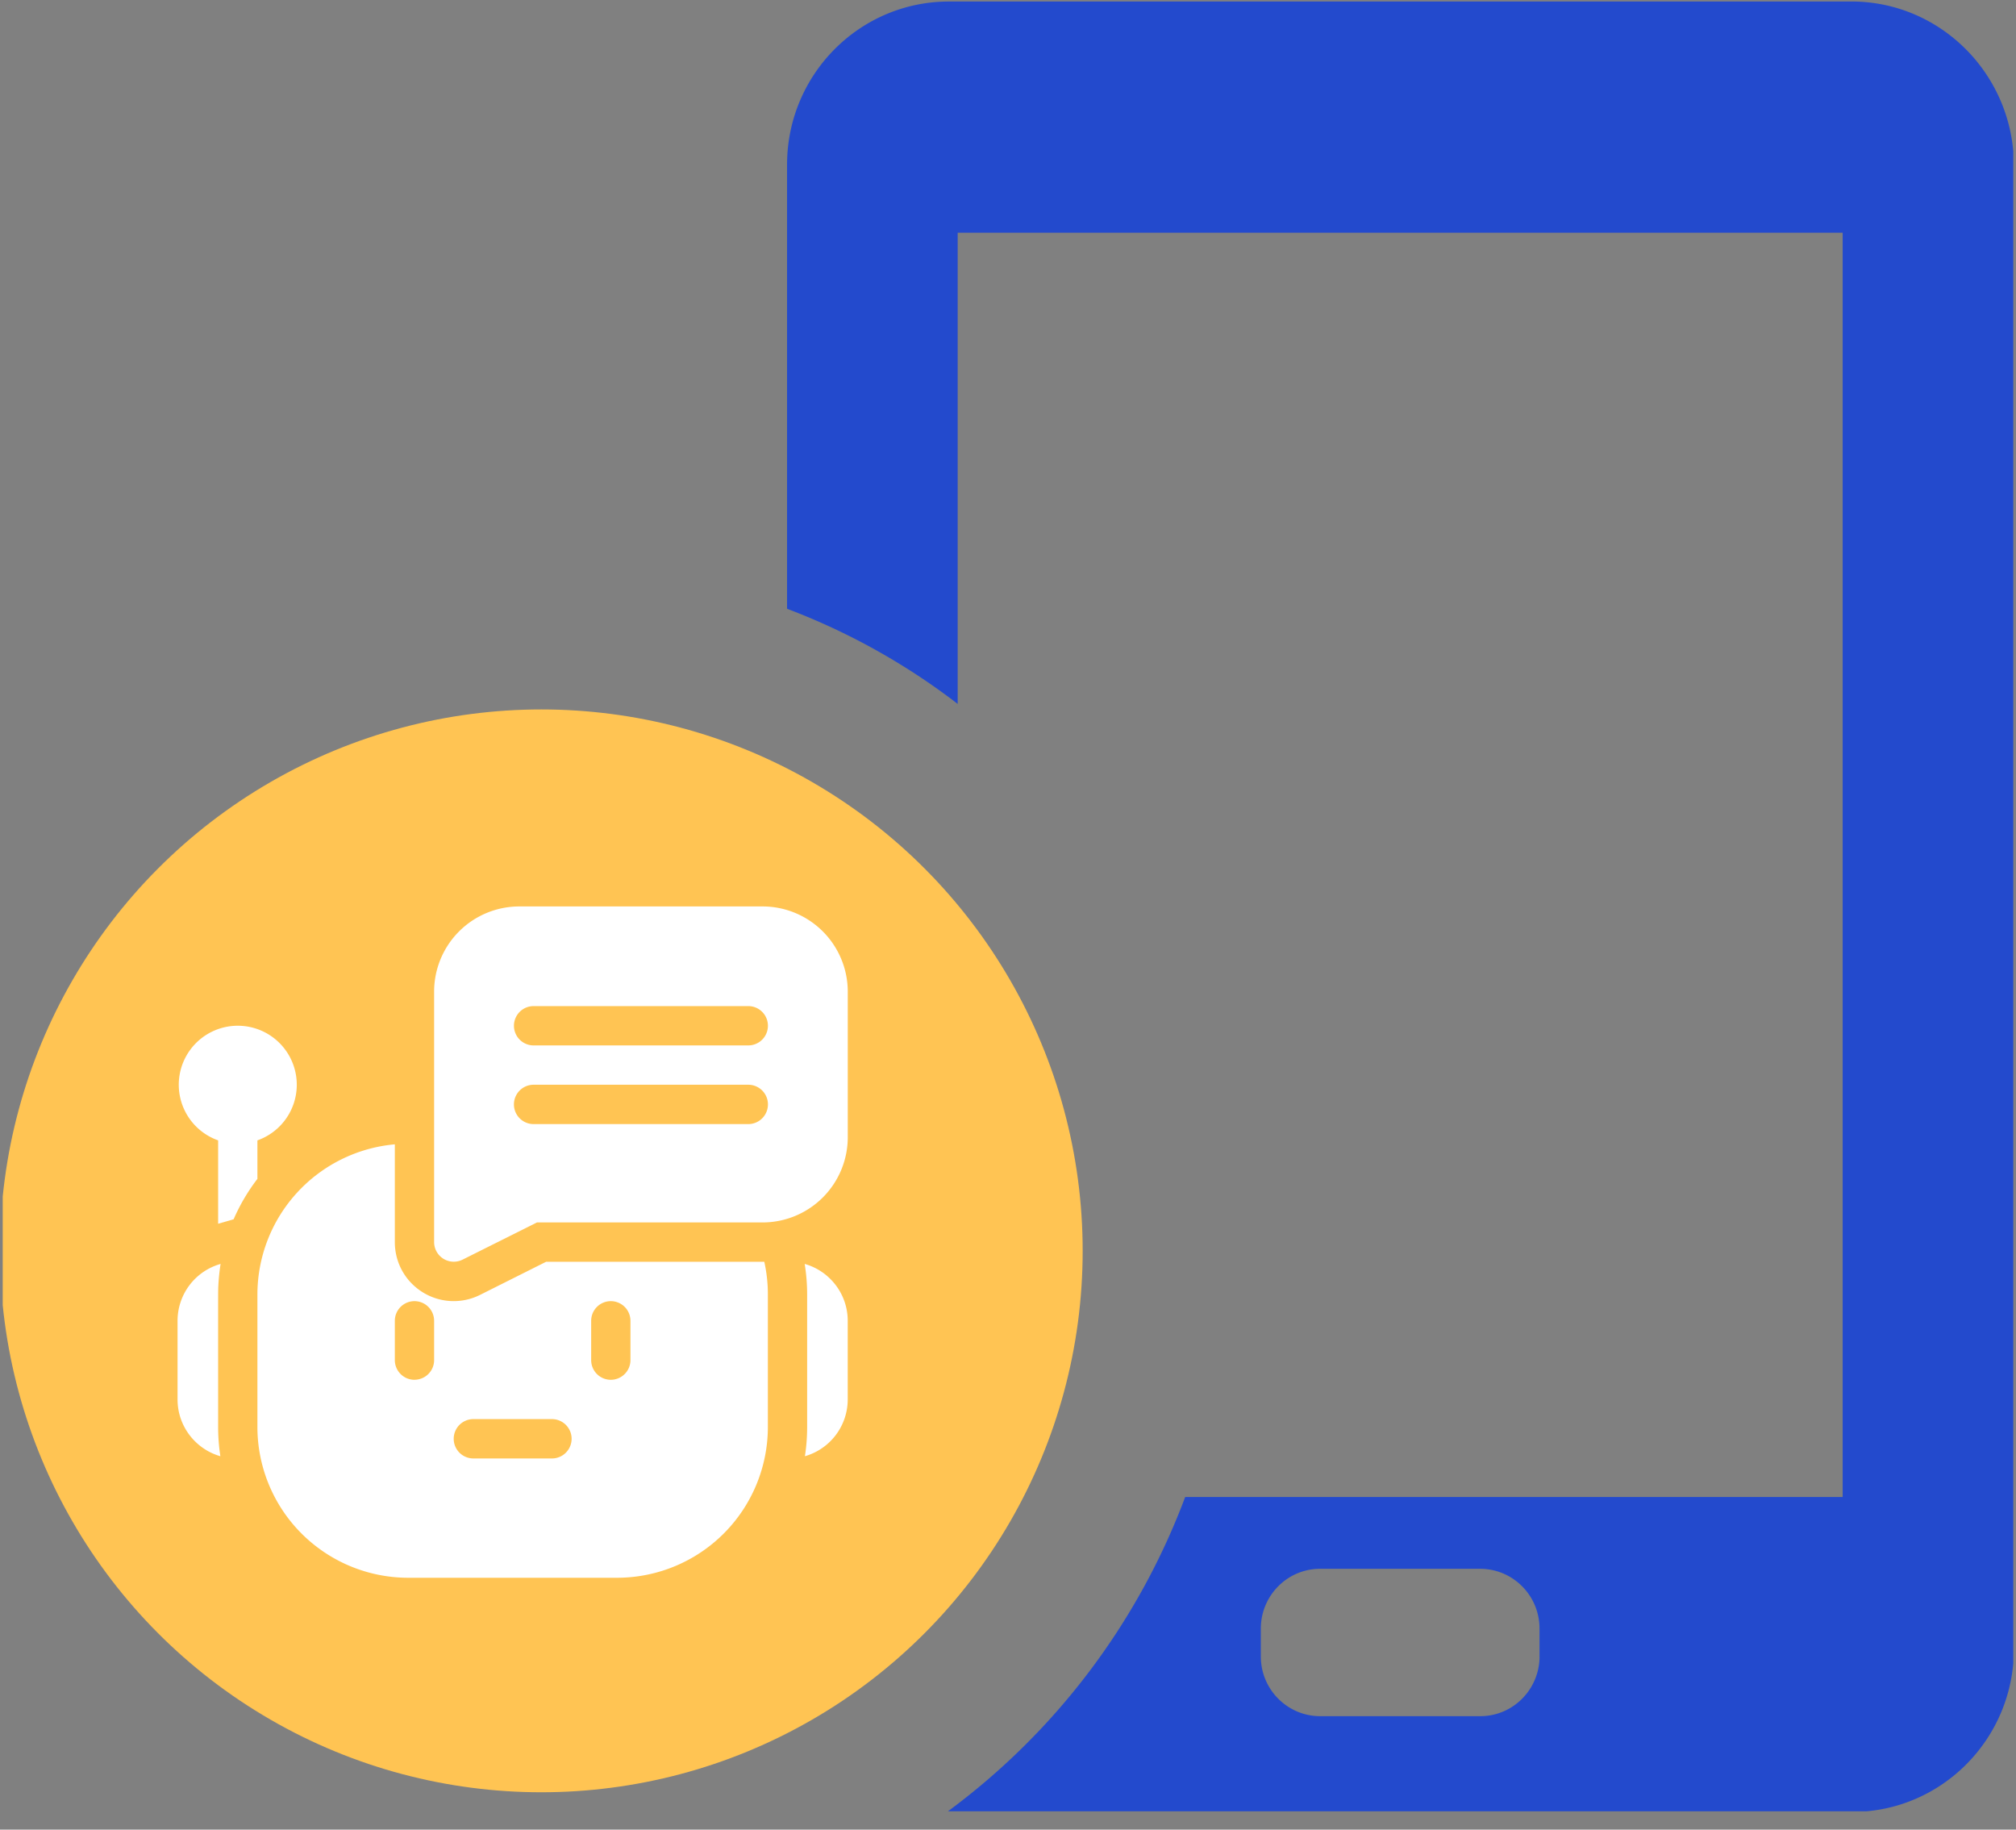
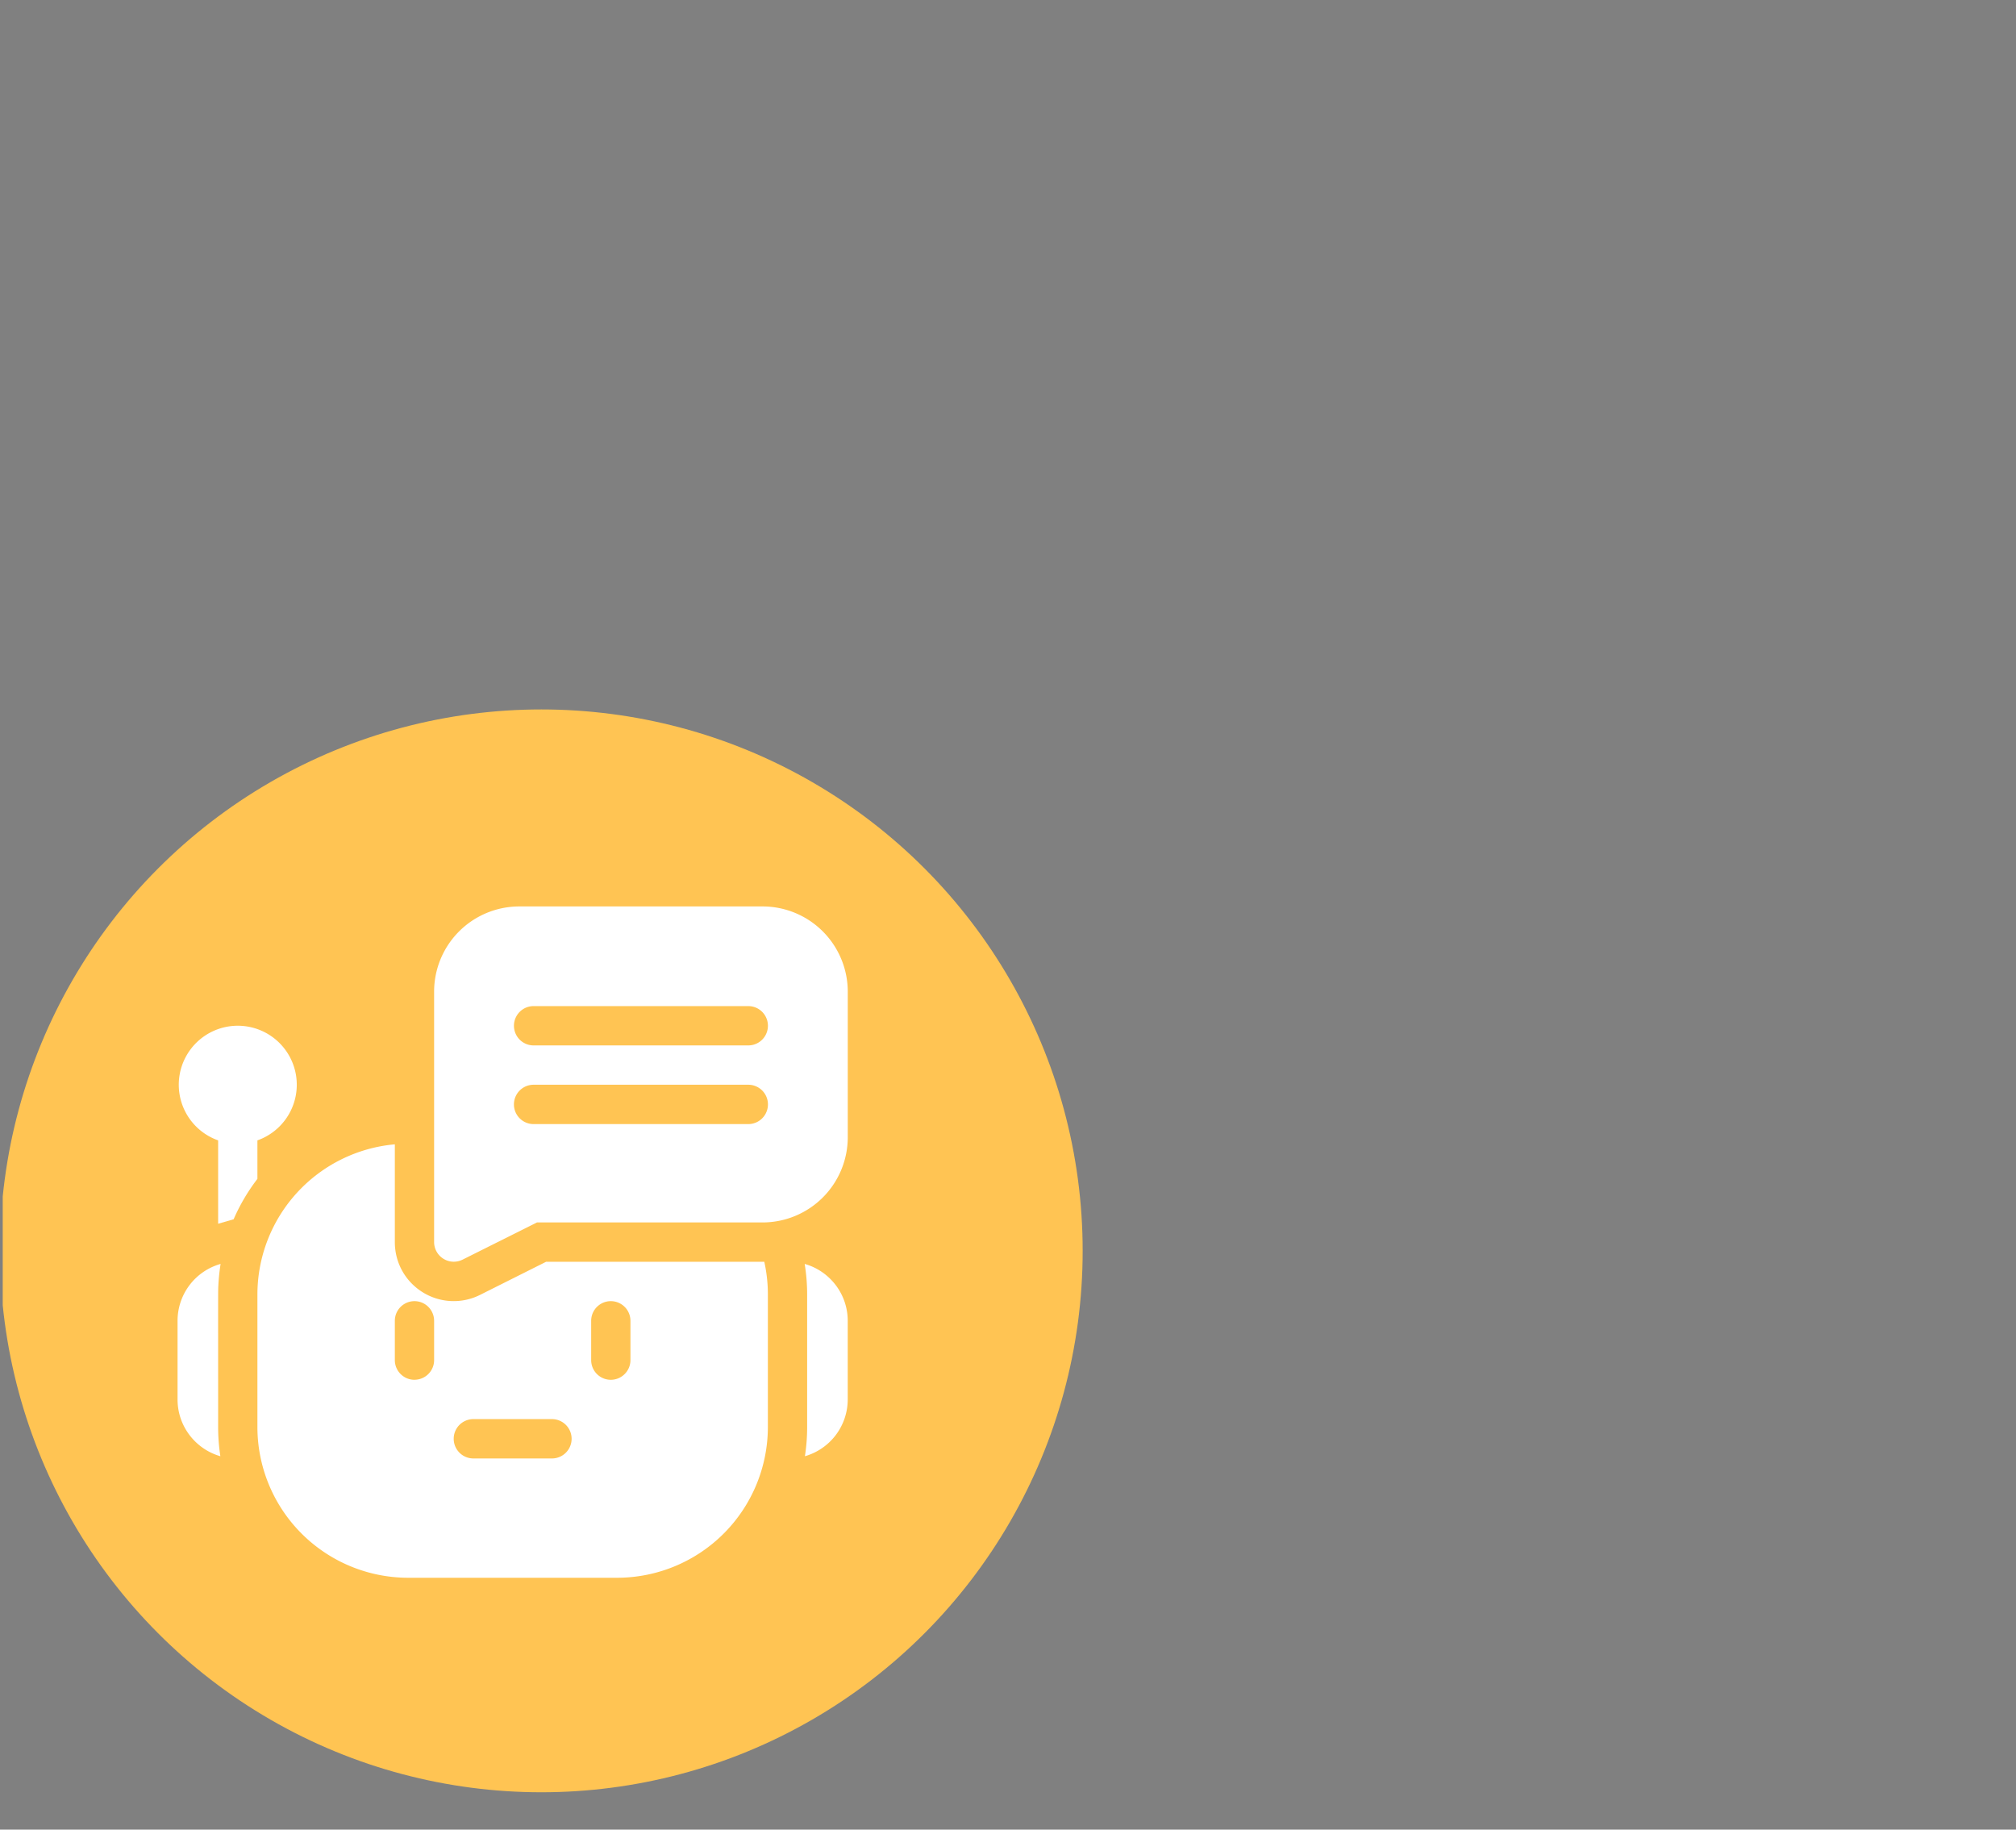
<svg xmlns="http://www.w3.org/2000/svg" width="54" height="49" viewBox="0 0 54 49" fill="none">
  <rect x="0" y="0" width="54" height="49" fill="#808080" stroke="none" />
  <g clip-path="url(#ag3ynuwvba)">
-     <path d="M49.591.041H25.418c-2.394 0-4.336 1.957-4.336 4.37v11.893a17.867 17.867 0 0 1 4.57 2.548V6.232h23.705v33.86H31.746a18.55 18.55 0 0 1-6.378 8.435h24.24c2.394 0 4.336-1.957 4.336-4.37V4.411C53.927 1.998 51.984.04 49.59.04zM41.238 44.36c0 .877-.703 1.602-1.59 1.602h-4.286c-.87 0-1.59-.708-1.59-1.602v-.743c0-.877.703-1.602 1.59-1.602h4.285c.87 0 1.59.708 1.59 1.602v.743z" fill="#234ACD" />
    <circle cx="14.5" cy="33.5" r="14.5" fill="#FFC453" />
    <path d="M5.909 33.85a1.582 1.582 0 0 0-1.153 1.523v2.107c0 .721.486 1.332 1.147 1.52a5.102 5.102 0 0 1-.06-.783c0-3.856-.003-3.622.007-3.813.01-.187.03-.372.059-.554zM21.554 33.85c.044.27.066.544.066.82v3.547c0 .266-.02.527-.06.783a1.583 1.583 0 0 0 1.147-1.52v-2.107c0-.724-.489-1.336-1.153-1.523z" fill="#fff" />
    <path fill-rule="evenodd" clip-rule="evenodd" d="M14.63 33.792h5.842c.064.286.096.58.096.878v3.547a4.04 4.04 0 0 1-4.032 4.038h-5.61a4.04 4.04 0 0 1-4.031-4.038V34.67a4.041 4.041 0 0 1 3.681-4.023v2.619c0 .551.28 1.054.748 1.344a1.574 1.574 0 0 0 1.535.069l1.77-.887zm-3.528 3.16c.29 0 .526-.235.526-.526v-1.053a.526.526 0 1 0-1.052 0v1.053c0 .291.236.527.526.527zm3.681 2.108H12.68a.526.526 0 0 1 0-1.054h2.104a.526.526 0 0 1 0 1.054zm1.578-2.107c.29 0 .526-.236.526-.527v-1.053a.526.526 0 1 0-1.052 0v1.053c0 .291.235.527.526.527z" fill="#fff" />
    <path d="M6.895 30.541a1.58 1.58 0 0 0-.526-3.07 1.58 1.58 0 0 0-.526 3.07v2.233l.415-.12c.165-.38.377-.743.637-1.082v-1.03z" fill="#fff" />
    <path fill-rule="evenodd" clip-rule="evenodd" d="M20.428 24.276h-6.52a2.283 2.283 0 0 0-2.28 2.282v6.708a.527.527 0 0 0 .761.47l1.993-.997h6.046a2.283 2.283 0 0 0 2.28-2.283v-3.898a2.283 2.283 0 0 0-2.28-2.282zm-.385 5.829h-5.75a.526.526 0 0 1 0-1.054h5.75a.526.526 0 0 1 0 1.054zm-5.75-2.107h5.75a.526.526 0 0 0 0-1.053h-5.75a.526.526 0 0 0 0 1.053z" fill="#fff" />
  </g>
  <defs>
    <clipPath id="ag3ynuwvba">
      <path fill="#fff" transform="translate(.073 .041)" d="M0 0h53.854v48.468H0z" />
    </clipPath>
  </defs>
</svg>